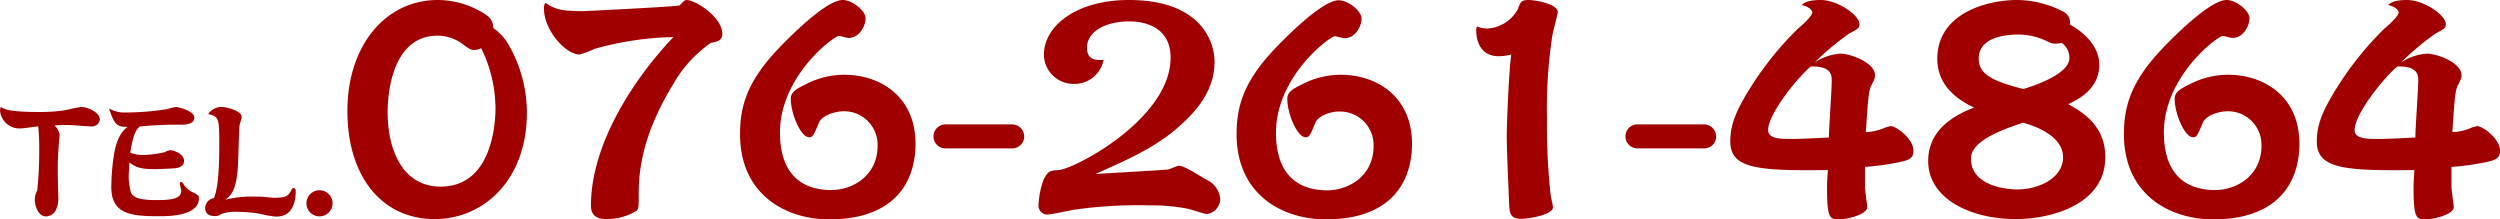
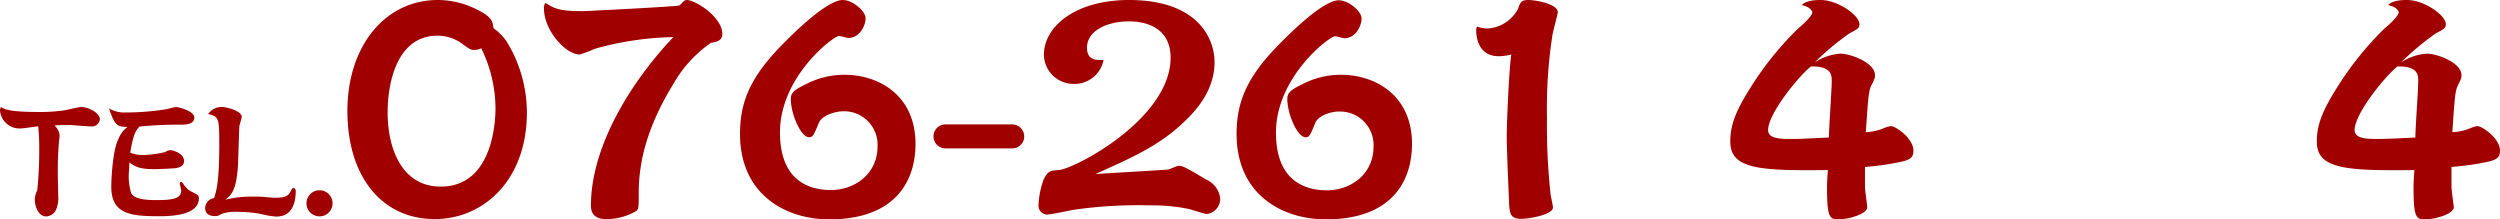
<svg xmlns="http://www.w3.org/2000/svg" width="350.46" height="30.71" viewBox="0 0 350.46 30.71">
  <title>tel</title>
  <g id="レイヤー_2" data-name="レイヤー 2">
    <g id="design">
      <g id="header">
        <path d="M8.36,19c0,.14-.08.8-.1.94-.12,1.74-.16,2.3-.16,4.28,0,.52.06,2.8.06,3.26a3.94,3.94,0,0,1-.34,2,1.61,1.61,0,0,1-1.36.86c-1.06,0-1.58-1.4-1.58-2.36a2.84,2.84,0,0,1,.34-1.28,53.5,53.5,0,0,0,.28-5.8,30.25,30.25,0,0,0-.14-3.18C5,17.73,3.3,18,3,18a2.75,2.75,0,0,1-3-2.52A1.29,1.29,0,0,1,.12,15c.58.34,1.16.7,5.62.7a23.17,23.17,0,0,0,3.32-.24c.36-.06,2-.46,2.32-.46,1,0,2.62.82,2.62,1.72a1.11,1.11,0,0,1-1.22,1c-.52,0-2.76-.2-3.22-.2-.2,0-1.4,0-1.92.08A2.09,2.09,0,0,1,8.36,19Z" style="fill:#a00000" />
        <path d="M20.18,21.73a16.25,16.25,0,0,0,2.94-.4,1.84,1.84,0,0,1,.74-.28c.4,0,1.94.46,1.94,1.5,0,.64-.46.86-1,1-.18.06-2.62.16-2.94.16-1.58,0-2.64-.06-3.72-.94,0,.28-.1,1.76-.1,1.86a8.62,8.62,0,0,0,.34,2.42c.36.68,1.32,1,3.56,1,2.48,0,3.46-.28,3.46-1.34,0-.16-.2-.86-.2-1a.2.2,0,0,1,.2-.2c.08,0,.2.12.24.16a3,3,0,0,0,1.1,1.14c1,.5,1.14.56,1.14,1,0,2.5-4.3,2.5-5.64,2.5-3.9,0-6.64-.29-6.64-4.12A31.28,31.28,0,0,1,16,21.53c.48-2.66,1.44-3.4,1.88-3.74-1.44,0-1.82-.22-2.6-2.6a4.13,4.13,0,0,0,2.26.58,36.31,36.31,0,0,0,5.9-.48A11.23,11.23,0,0,1,24.66,15c.28,0,2.58.52,2.58,1.48s-1.26,1-1.86,1a52.48,52.48,0,0,0-5.82.26c-.48.52-.86.94-1.3,3.66A4.77,4.77,0,0,0,20.18,21.73Z" style="fill:#a00000" />
        <path d="M31.14,15c.58,0,2.74.52,2.74,1.38,0,.22-.3,1.12-.32,1.3-.06.88-.16,4.7-.2,5.48-.2,3.12-.74,4.12-1.8,4.84a15.59,15.59,0,0,1,4-.44,14.58,14.58,0,0,1,2,.1c.2,0,.62.06.84.06,1.62,0,2-.18,2.44-1.08.1-.18.16-.28.32-.28s.3.24.3.38c0,1.84-.6,3.62-2.72,3.62A11,11,0,0,1,36.6,30a18.2,18.2,0,0,0-3.22-.3,6.28,6.28,0,0,0-2.26.26c-.54.29-.6.33-.92.33s-1.44,0-1.44-1.13A1.45,1.45,0,0,1,30,27.77c.36-1,.74-2.46.74-7.54,0-3.66-.06-3.9-1.56-4.24A2.26,2.26,0,0,1,31.14,15Z" style="fill:#a00000" />
        <path d="M46.62,28.5a1.83,1.83,0,1,1-1.82-1.83A1.83,1.83,0,0,1,46.62,28.5Z" style="fill:#a00000" />
        <path d="M71.06,5.88a19,19,0,0,1,2.8,9.92c0,9.36-6,14.91-12.92,14.91-7.4,0-12.24-5.95-12.24-15.15S54.06,0,61.38,0a12.19,12.19,0,0,1,5.68,1.44c2,1,2,1.68,2.12,2.52A7.13,7.13,0,0,1,71.06,5.88ZM66.46,7c-.32,0-.52,0-1.52-.76A5.92,5.92,0,0,0,61.34,5c-5.84,0-7,6.92-7,10.72,0,5.4,2.16,10.44,7.44,10.44,7.68,0,7.68-10.12,7.68-11a19.31,19.31,0,0,0-2-8.4A2,2,0,0,1,66.46,7Z" style="fill:#a00000" />
        <path d="M83.38,6.84a15.26,15.26,0,0,1-2.12.8c-2,0-5-3.44-5-6.4a1.18,1.18,0,0,1,.2-.84c1.36.88,2.08,1.16,5.28,1.16.44,0,13.16-.64,13.52-.8.12-.08.48-.52.56-.56a.73.73,0,0,1,.44-.2c1.24,0,5,2.4,5,4.76,0,1-.91,1.12-1.59,1.24a17.5,17.5,0,0,0-5.2,5.64C91.3,16.8,89.54,21.76,89.54,27c0,2.08,0,2.28-.36,2.59A8.21,8.21,0,0,1,85,30.71c-1.76,0-2.16-.92-2.16-1.88,0-8.63,6-17.79,11.56-23.63A43.59,43.59,0,0,0,83.38,6.84Z" style="fill:#a00000" />
        <path d="M114.78,17.24c-.72,1.76-.84,2-1.36,2-1.16,0-2.56-3.28-2.56-5.36,0-.84.44-1.28,2.12-2.08a11.7,11.7,0,0,1,5.36-1.32c5,0,10,3,10,9.68,0,5.2-2.8,10.59-12.08,10.59-6.16,0-12.52-3.51-12.52-11.95,0-4,1.08-7.44,5.32-11.92C111.5,4.32,116,0,118.14,0c1.36,0,3.2,1.52,3.2,2.56s-.84,2.76-2.4,2.76c-.24,0-1.12-.28-1.32-.28-.76,0-8.28,5.68-8.28,13.52,0,6.4,3.64,8.08,7.16,8.08,3.16,0,6.52-2.12,6.52-6.16a4.69,4.69,0,0,0-4.84-4.88C117.26,15.6,115.26,16.08,114.78,17.24Z" style="fill:#a00000" />
        <path d="M141.86,17.44a1.7,1.7,0,0,1,1.72,1.68,1.67,1.67,0,0,1-1.72,1.68h-9.32a1.68,1.68,0,1,1,0-3.36Z" style="fill:#a00000" />
        <path d="M150.5,11.76a4.14,4.14,0,0,1-4.16-4.08c0-4,4.48-7.68,11.92-7.68,9.71,0,12,5.44,12,8.72,0,4.24-3,7.16-4.31,8.4-3.44,3.32-7.56,5.12-12.4,7.28,1.6-.12,9.68-.56,10.16-.64.24,0,1.28-.52,1.52-.52.44,0,.8.08,3.83,1.92a3.32,3.32,0,0,1,2,2.67A2.17,2.17,0,0,1,169.21,30c-.4,0-2.23-.64-2.63-.72a25.65,25.65,0,0,0-5.44-.49,62.93,62.93,0,0,0-10.56.61c-.56.08-3.2.68-3.84.68a1.25,1.25,0,0,1-1.16-1.29,12.14,12.14,0,0,1,.72-3.63c.64-1.2.88-1.24,2.12-1.32,2.24-.16,15.68-7.2,15.68-15.76,0-4-3.16-5.08-5.8-5.08-3.28,0-5.92,1.4-5.92,3.68,0,1.84,1.4,1.76,2.32,1.72A4.13,4.13,0,0,1,150.5,11.76Z" style="fill:#a00000" />
        <path d="M184.38,17.24c-.72,1.76-.84,2-1.36,2-1.16,0-2.56-3.28-2.56-5.36,0-.84.44-1.28,2.12-2.08a11.7,11.7,0,0,1,5.36-1.32c5,0,10,3,10,9.68,0,5.2-2.79,10.59-12.07,10.59-6.16,0-12.52-3.51-12.52-11.95,0-4,1.08-7.44,5.32-11.92,2.4-2.52,6.88-6.84,9-6.84,1.36,0,3.2,1.52,3.2,2.56s-.84,2.76-2.4,2.76c-.24,0-1.12-.28-1.32-.28-.76,0-8.28,5.68-8.28,13.52,0,6.4,3.64,8.08,7.16,8.08,3.16,0,6.52-2.12,6.52-6.16a4.69,4.69,0,0,0-4.84-4.88C186.86,15.6,184.86,16.08,184.38,17.24Z" style="fill:#a00000" />
        <path d="M208.5,4a5.19,5.19,0,0,0,4.28-2.72c.36-1,.48-1.28,1.52-1.28.84,0,4.08.52,4.08,1.72,0,.2-.68,2.72-.76,3.24a67.38,67.38,0,0,0-.76,11.52A90.39,90.39,0,0,0,217.34,27c0,.32.36,1.79.36,2.08,0,1-3.24,1.59-4.44,1.59-1.56,0-1.64-.71-1.72-2.39,0-.36-.32-7-.32-9.24,0-1.72.32-9.4.64-11.4a7.19,7.19,0,0,1-1.76.24c-3.12,0-3.16-3.16-3.16-3.64a1,1,0,0,1,.12-.52A4.35,4.35,0,0,0,208.5,4Z" style="fill:#a00000" />
-         <path d="M238.86,17.44a1.7,1.7,0,0,1,1.72,1.68,1.67,1.67,0,0,1-1.72,1.68h-9.32a1.68,1.68,0,1,1,0-3.36Z" style="fill:#a00000" />
        <path d="M255.22,0c2.44,0,5.44,2.16,5.44,3.36,0,.56-.12.64-1.4,1.32a37.8,37.8,0,0,0-4.88,4.08A7.47,7.47,0,0,1,258,7.52c1.36,0,4.84,1.24,4.84,3,0,.36,0,.48-.52,1.48-.36.72-.44,1.76-.76,6.52a7,7,0,0,0,2.63-.6,3.89,3.89,0,0,1,.88-.24c.69,0,3.16,1.72,3.16,3.44,0,.8-.24,1.28-1.92,1.6a36.85,36.85,0,0,1-4.87.68c0,.44,0,2.44,0,2.84s.32,2.59.32,2.8c0,1-2.72,1.71-4,1.71s-1.64-.24-1.64-4.51c0-.8.08-1.76.12-2.4-9.72.12-13.68-.16-13.68-4,0-2.32.76-4.28,2.88-7.64A44.89,44.89,0,0,1,252.06,4c.6-.48,2-1.76,2-2.28,0-.2-.4-.8-1.48-1C253.18,0,254.82,0,255.22,0Zm1.56,11.32c0-.72,0-2.08-2.92-2-1.6,1.24-6,6.56-6,8.92,0,1.24,1.8,1.24,3.36,1.24s4.88-.2,5.16-.2C256.38,18.12,256.78,12.6,256.78,11.32Z" style="fill:#a00000" />
-         <path d="M271.58,8.24c0-6.48,7.16-8.24,11.16-8.24a14.23,14.23,0,0,1,6.43,1.6,1.71,1.71,0,0,1,1,1.84c2.6,1.44,4.12,3.52,4.12,5.6,0,3.48-3,4.92-4.36,5.56,1.8,1,5.2,2.88,5.2,7.4,0,6.75-7.71,8.71-12.55,8.71-6.32,0-12.28-2.83-12.28-8.15,0-4.2,3.36-6.32,6.44-7.48C272.26,13,271.58,10.12,271.58,8.24Zm4.72,14c0,4.32,6.32,4.32,6.44,4.32,3.08,0,6.47-1.6,6.47-4.52s-3.79-4.36-5.63-4.84C281.26,18,276.3,19.6,276.3,22.2ZM288.14,6.12a1.8,1.8,0,0,1-.81-.16,9.55,9.55,0,0,0-4.27-1.12c-1.64,0-5.68.24-5.68,3.4,0,2.24,2.12,3.16,6.24,4.24.44-.12,6.47-1.88,6.47-4.32A2.5,2.5,0,0,0,289,6,2.74,2.74,0,0,1,288.14,6.12Z" style="fill:#a00000" />
-         <path d="M308.78,17.24c-.72,1.76-.84,2-1.36,2-1.16,0-2.56-3.28-2.56-5.36,0-.84.44-1.28,2.12-2.08a11.7,11.7,0,0,1,5.36-1.32c5,0,10,3,10,9.68,0,5.2-2.8,10.59-12.08,10.59-6.16,0-12.52-3.51-12.52-11.95,0-4,1.08-7.44,5.32-11.92C305.5,4.32,310,0,312.14,0c1.36,0,3.2,1.52,3.2,2.56s-.84,2.76-2.4,2.76c-.24,0-1.12-.28-1.32-.28-.76,0-8.28,5.68-8.28,13.52,0,6.4,3.64,8.08,7.16,8.08,3.16,0,6.52-2.12,6.52-6.16a4.69,4.69,0,0,0-4.84-4.88C311.26,15.6,309.26,16.08,308.78,17.24Z" style="fill:#a00000" />
        <path d="M337.42,0c2.44,0,5.44,2.16,5.44,3.36,0,.56-.12.64-1.4,1.32a37.8,37.8,0,0,0-4.88,4.08,7.47,7.47,0,0,1,3.64-1.24c1.36,0,4.84,1.24,4.84,3,0,.36,0,.48-.52,1.48-.36.72-.44,1.76-.76,6.52a7,7,0,0,0,2.64-.6,3.73,3.73,0,0,1,.87-.24c.69,0,3.17,1.72,3.17,3.44,0,.8-.25,1.28-1.92,1.6a37.21,37.21,0,0,1-4.88.68c0,.44,0,2.44,0,2.84s.32,2.59.32,2.8c0,1-2.72,1.71-4,1.71s-1.64-.24-1.64-4.51c0-.8.08-1.76.12-2.4-9.72.12-13.68-.16-13.68-4,0-2.32.76-4.28,2.88-7.64A44.89,44.89,0,0,1,334.26,4c.6-.48,2-1.76,2-2.28,0-.2-.4-.8-1.48-1C335.38,0,337,0,337.42,0ZM339,11.32c0-.72,0-2.08-2.92-2-1.6,1.24-6,6.56-6,8.92,0,1.24,1.8,1.24,3.36,1.24s4.88-.2,5.16-.2C338.58,18.12,339,12.6,339,11.32Z" style="fill:#a00000" />
      </g>
    </g>
  </g>
</svg>